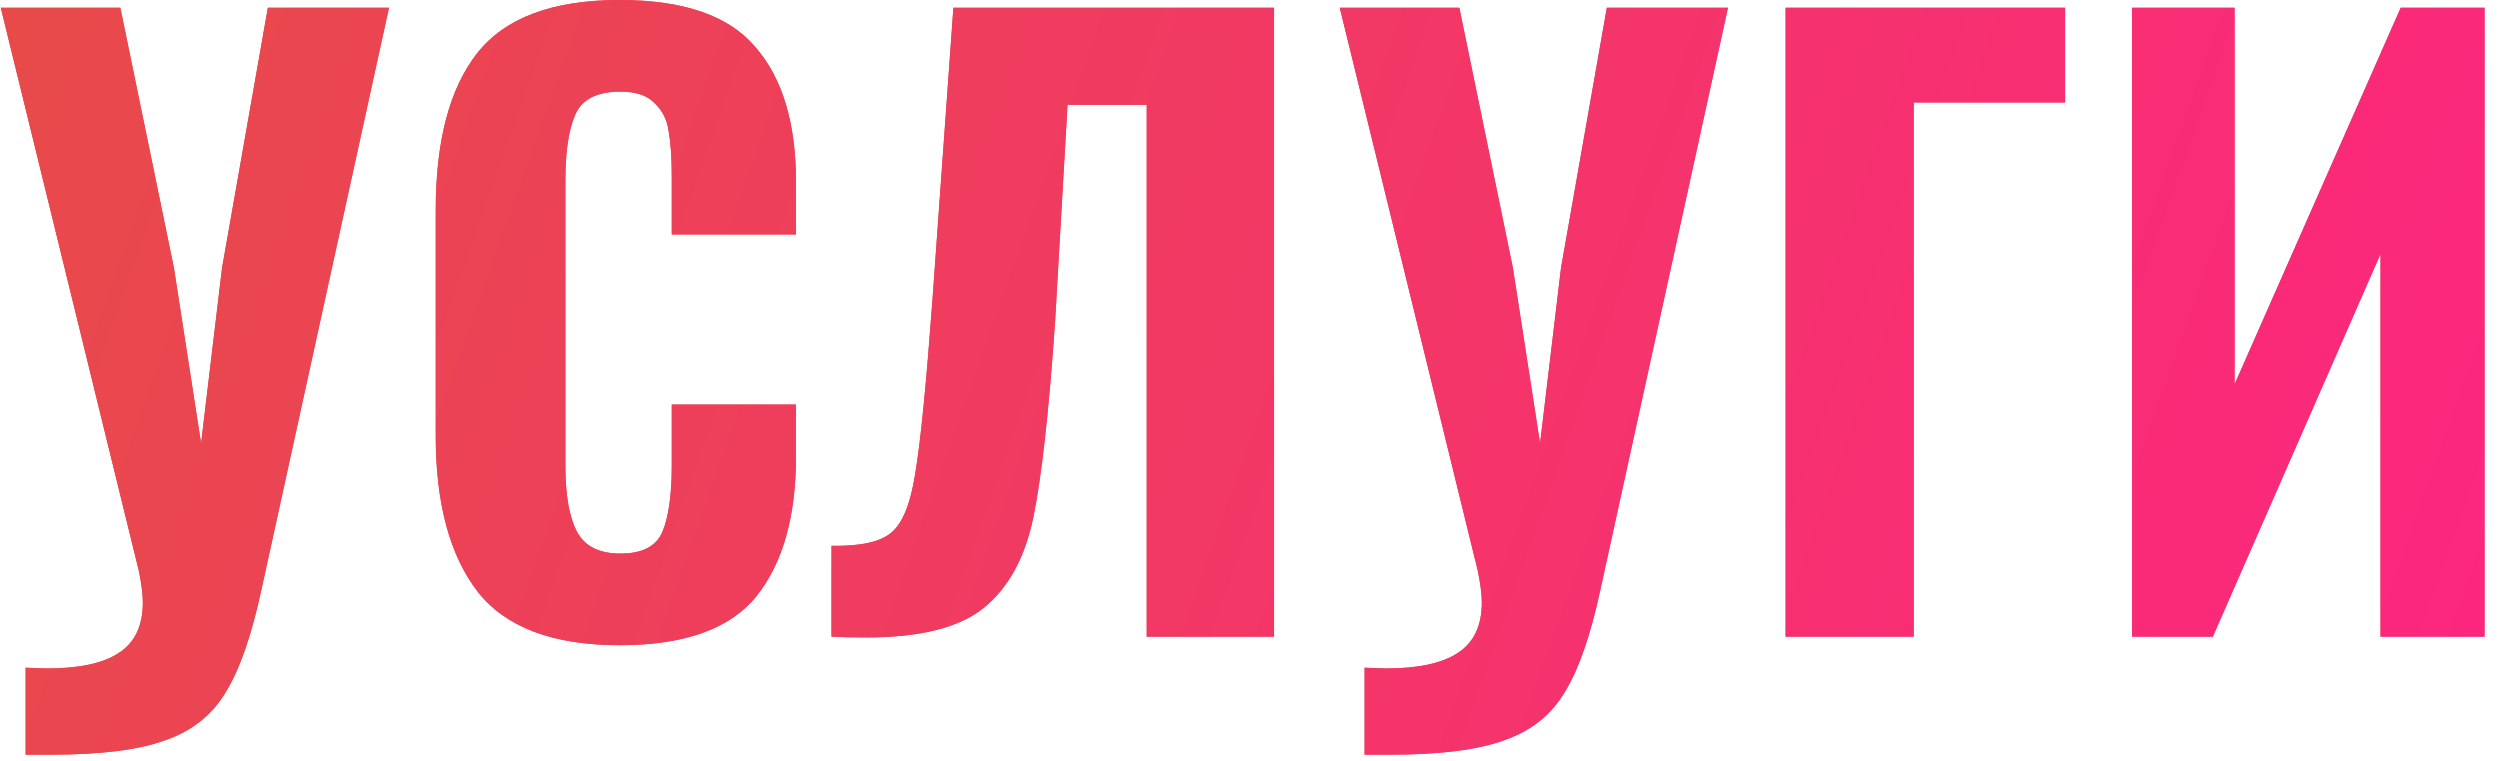
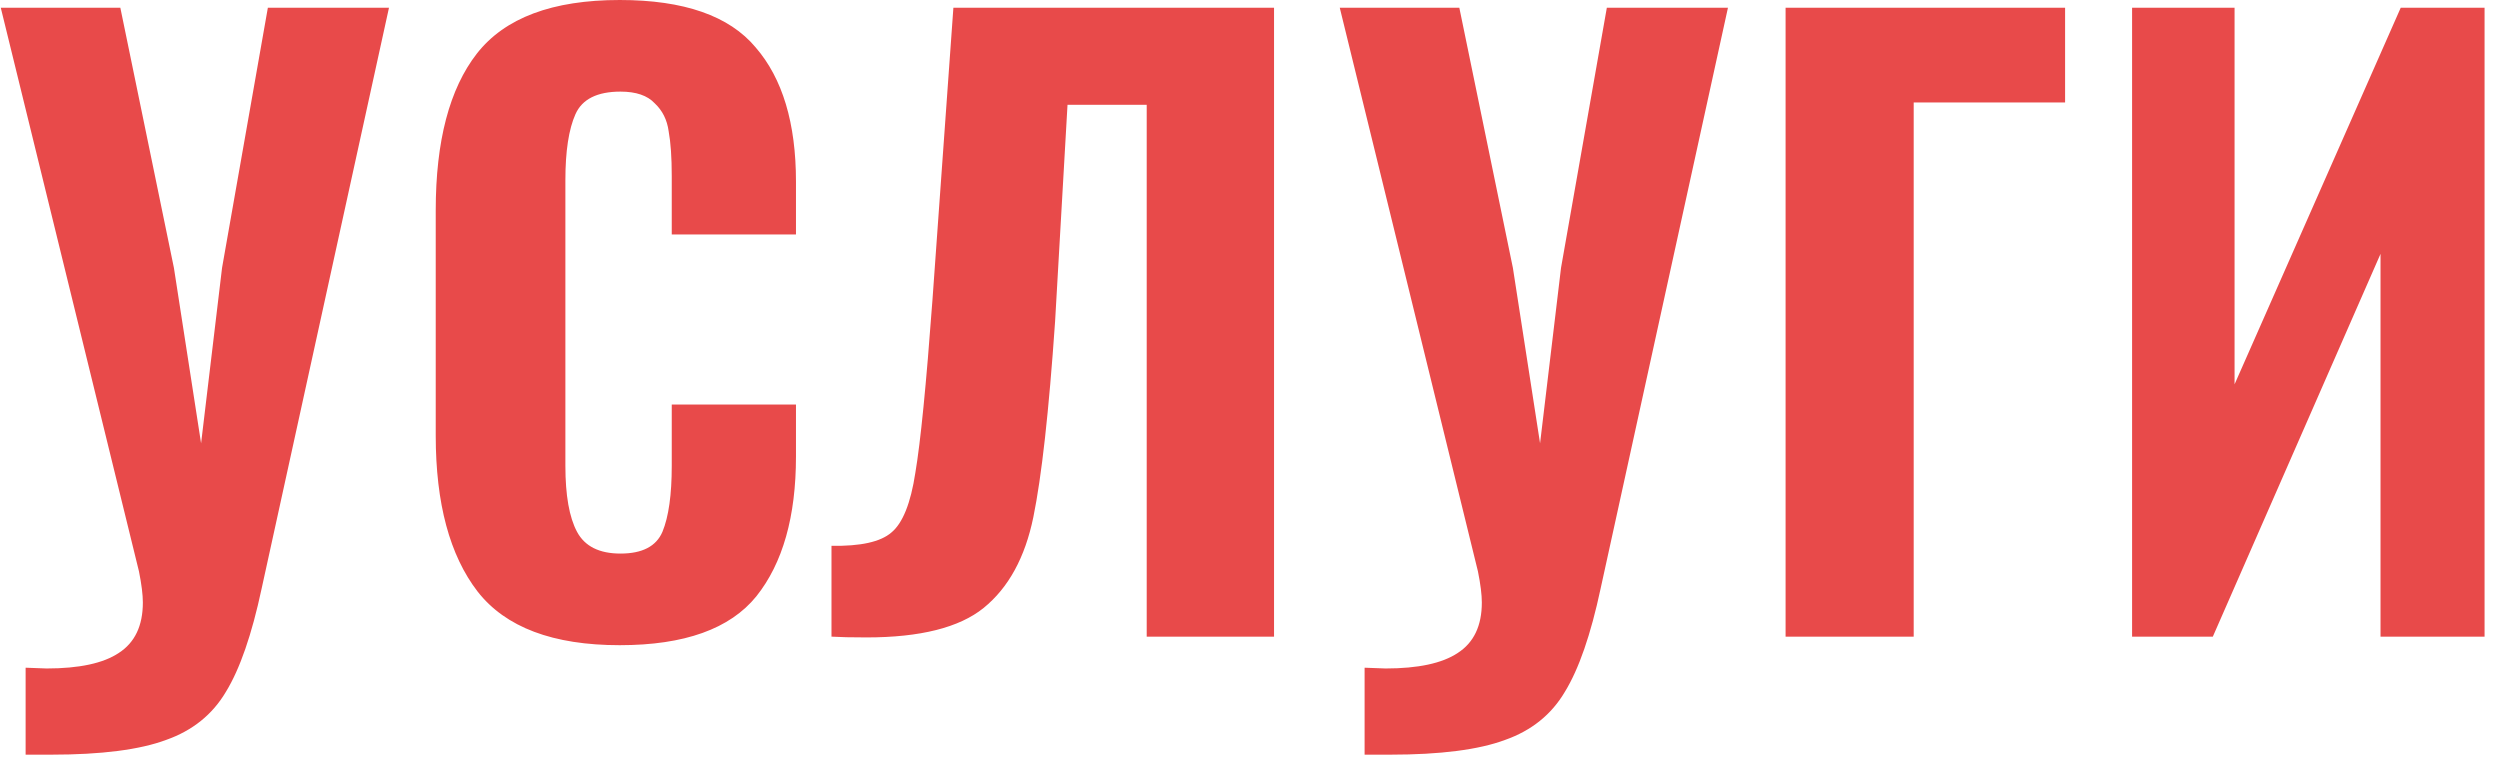
<svg xmlns="http://www.w3.org/2000/svg" width="161" height="49" viewBox="0 0 161 49" fill="none">
  <path d="M1.65 43L3 43.05C5.1 43.05 6.65 42.717 7.65 42.05C8.683 41.383 9.2 40.3 9.2 38.8C9.2 38.3 9.117 37.633 8.95 36.8L0.05 0.5H7.75L11.2 17.25L12.95 28.55L14.3 17.25L17.25 0.5H25.05L16.85 37.9C16.217 40.867 15.45 43.083 14.55 44.55C13.683 46.017 12.4 47.05 10.7 47.65C9 48.283 6.533 48.6 3.3 48.6H1.65V43ZM39.911 41.55C35.611 41.55 32.561 40.4 30.761 38.1C28.961 35.767 28.061 32.417 28.061 28.05V13.55C28.061 9.083 28.945 5.717 30.711 3.45C32.511 1.15 35.578 -2.6226e-06 39.911 -2.6226e-06C44.045 -2.6226e-06 46.961 1.017 48.661 3.05C50.395 5.05 51.261 7.933 51.261 11.7V15.1H43.261V11.35C43.261 10.15 43.195 9.183 43.061 8.45C42.961 7.717 42.661 7.117 42.161 6.65C41.695 6.15 40.961 5.9 39.961 5.9C38.461 5.9 37.495 6.383 37.061 7.35C36.628 8.317 36.411 9.733 36.411 11.6V30C36.411 31.9 36.661 33.317 37.161 34.25C37.661 35.183 38.595 35.65 39.961 35.65C41.361 35.65 42.261 35.183 42.661 34.25C43.061 33.283 43.261 31.867 43.261 30V26.05H51.261V29.4C51.261 33.267 50.411 36.267 48.711 38.4C47.011 40.5 44.078 41.55 39.911 41.55ZM53.548 35.15C55.415 35.183 56.698 34.9 57.398 34.3C58.131 33.7 58.648 32.417 58.948 30.45C59.281 28.483 59.648 24.783 60.048 19.35L61.398 0.5H82.048V41H73.848V6.75H68.748L67.948 20.7C67.548 26.5 67.081 30.7 66.548 33.3C66.015 35.9 64.948 37.85 63.348 39.15C61.781 40.417 59.265 41.05 55.798 41.05C54.831 41.05 54.081 41.033 53.548 41V35.15ZM87.88 43L89.231 43.05C91.331 43.05 92.88 42.717 93.88 42.05C94.914 41.383 95.43 40.3 95.43 38.8C95.43 38.3 95.347 37.633 95.18 36.8L86.281 0.5H93.981L97.43 17.25L99.18 28.55L100.53 17.25L103.48 0.5H111.28L103.08 37.9C102.447 40.867 101.68 43.083 100.78 44.55C99.914 46.017 98.63 47.05 96.93 47.65C95.231 48.283 92.764 48.6 89.531 48.6H87.88V43ZM114.992 0.5H132.992V6.6H123.242V41H114.992V0.5ZM137.306 0.5H143.906V24.75L154.606 0.5H160.006V41H153.306V16.35L142.506 41H137.306V0.5Z" fill="#E84A4A" />
-   <path d="M1.65 43L3 43.05C5.1 43.05 6.65 42.717 7.65 42.05C8.683 41.383 9.2 40.3 9.2 38.8C9.2 38.3 9.117 37.633 8.95 36.8L0.05 0.5H7.75L11.2 17.25L12.95 28.55L14.3 17.25L17.25 0.5H25.05L16.85 37.9C16.217 40.867 15.45 43.083 14.55 44.55C13.683 46.017 12.4 47.05 10.7 47.65C9 48.283 6.533 48.6 3.3 48.6H1.65V43ZM39.911 41.55C35.611 41.55 32.561 40.4 30.761 38.1C28.961 35.767 28.061 32.417 28.061 28.05V13.55C28.061 9.083 28.945 5.717 30.711 3.45C32.511 1.15 35.578 -2.6226e-06 39.911 -2.6226e-06C44.045 -2.6226e-06 46.961 1.017 48.661 3.05C50.395 5.05 51.261 7.933 51.261 11.7V15.1H43.261V11.35C43.261 10.15 43.195 9.183 43.061 8.45C42.961 7.717 42.661 7.117 42.161 6.65C41.695 6.15 40.961 5.9 39.961 5.9C38.461 5.9 37.495 6.383 37.061 7.35C36.628 8.317 36.411 9.733 36.411 11.6V30C36.411 31.9 36.661 33.317 37.161 34.25C37.661 35.183 38.595 35.65 39.961 35.65C41.361 35.65 42.261 35.183 42.661 34.25C43.061 33.283 43.261 31.867 43.261 30V26.05H51.261V29.4C51.261 33.267 50.411 36.267 48.711 38.4C47.011 40.5 44.078 41.55 39.911 41.55ZM53.548 35.15C55.415 35.183 56.698 34.9 57.398 34.3C58.131 33.7 58.648 32.417 58.948 30.45C59.281 28.483 59.648 24.783 60.048 19.35L61.398 0.5H82.048V41H73.848V6.75H68.748L67.948 20.7C67.548 26.5 67.081 30.7 66.548 33.3C66.015 35.9 64.948 37.85 63.348 39.15C61.781 40.417 59.265 41.05 55.798 41.05C54.831 41.05 54.081 41.033 53.548 41V35.15ZM87.88 43L89.231 43.05C91.331 43.05 92.88 42.717 93.88 42.05C94.914 41.383 95.43 40.3 95.43 38.8C95.43 38.3 95.347 37.633 95.18 36.8L86.281 0.5H93.981L97.43 17.25L99.18 28.55L100.53 17.25L103.48 0.5H111.28L103.08 37.9C102.447 40.867 101.68 43.083 100.78 44.55C99.914 46.017 98.63 47.05 96.93 47.65C95.231 48.283 92.764 48.6 89.531 48.6H87.88V43ZM114.992 0.5H132.992V6.6H123.242V41H114.992V0.5ZM137.306 0.5H143.906V24.75L154.606 0.5H160.006V41H153.306V16.35L142.506 41H137.306V0.5Z" fill="url(#paint0_linear)" />
  <defs>
    <linearGradient id="paint0_linear" x1="-1" y1="7.56" x2="152.598" y2="62.047" gradientUnits="userSpaceOnUse">
      <stop stop-color="#E84A4A" />
      <stop offset="1" stop-color="#FC267F" />
    </linearGradient>
  </defs>
</svg>